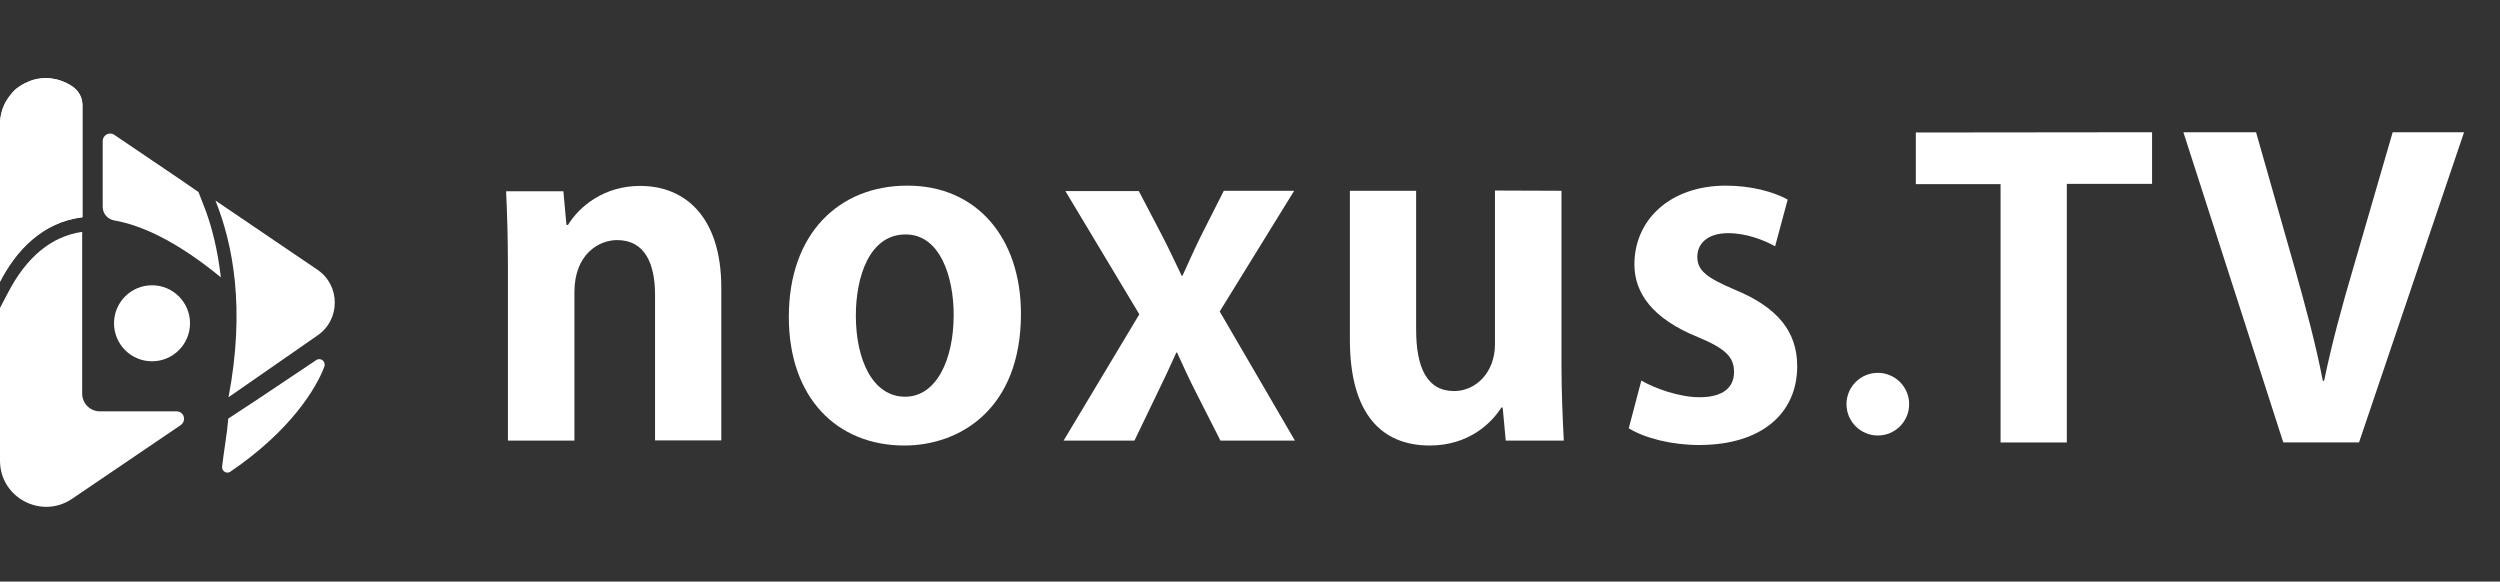
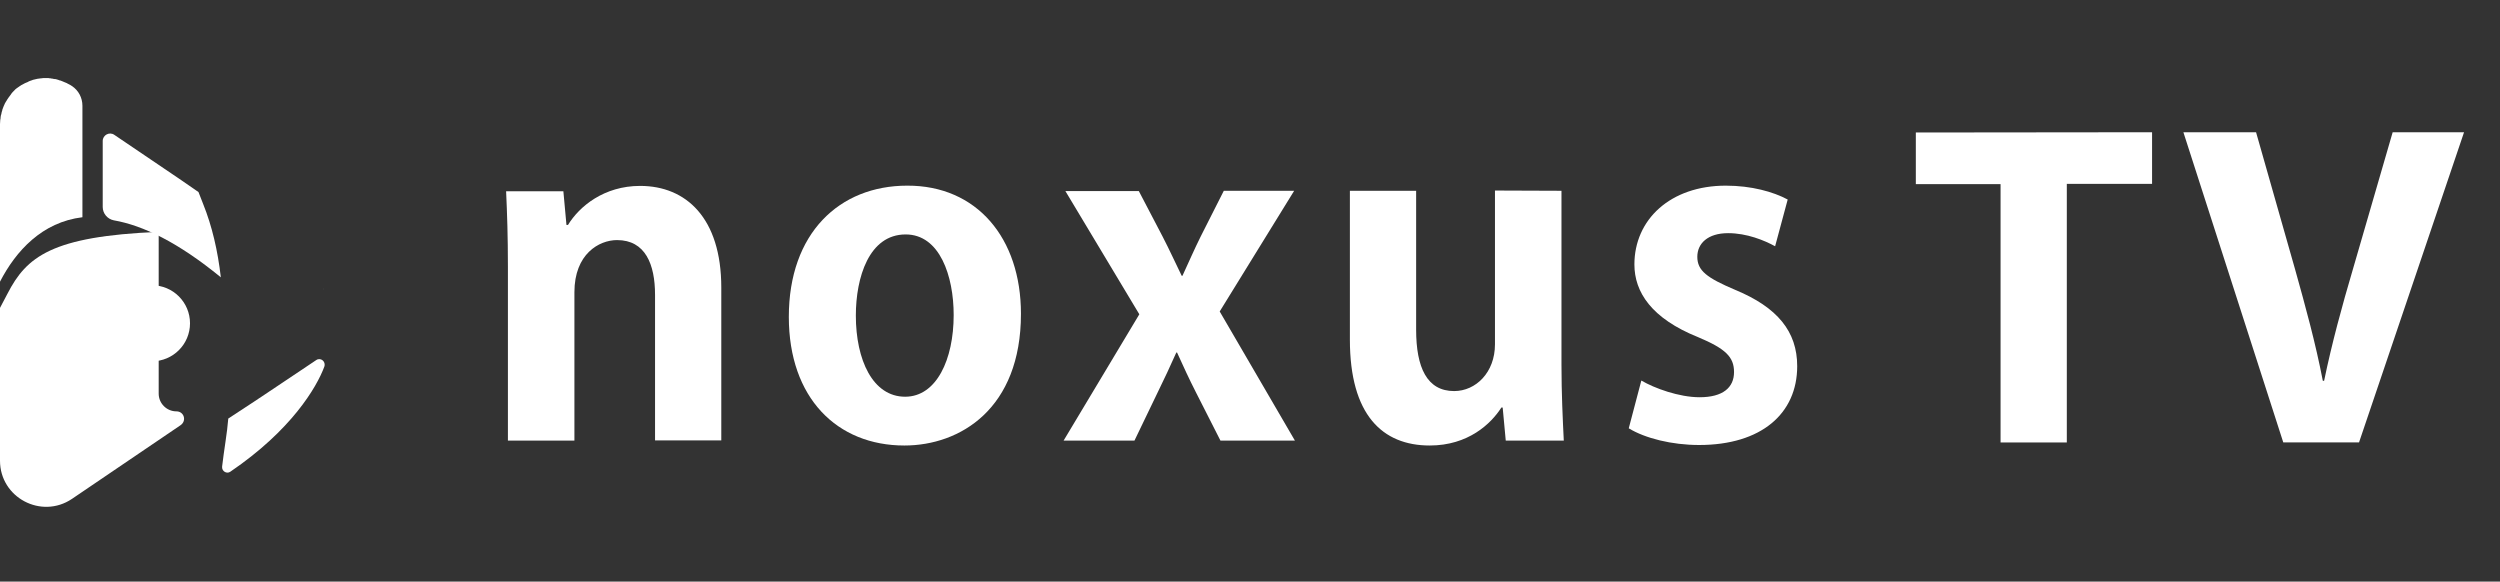
<svg xmlns="http://www.w3.org/2000/svg" version="1.1" id="Ebene_1" x="0px" y="0px" viewBox="0 0 973.6 226.5" style="enable-background:new 0 0 973.6 226.5;" xml:space="preserve">
  <rect x="0" y="0" width="973.6" height="226.5" fill="#333333" stroke="none" />
  <style type="text/css">
	.st0{fill:#FFFFFF;}
</style>
  <g>
    <g>
      <circle class="st0" cx="59.2" cy="125.9" r="14.8" />
    </g>
    <g>
      <path class="st0" d="M126,112.7c0-0.1-0.1-0.2-0.1-0.2s0,0-0.1-0.1C125.9,112.5,125.9,112.6,126,112.7z" />
    </g>
    <g>
      <path class="st0" d="M123.2,140.2c-7,4.6-21,14.2-34.3,22.8c-0.4,5.4-1.7,12.5-2.4,18.7c-0.2,1.8,1.8,3,3.2,2    c23.7-16.1,33.6-32.8,36.6-40.9C127,140.8,124.9,139.1,123.2,140.2z" />
    </g>
    <g>
-       <path class="st0" d="M28,33.6C16.1,25.5,0,34,0,48.4v61.3c6.2-12,16.4-23.2,32.1-25.1v-44C32,35.8,28,33.6,28,33.6z" />
-     </g>
+       </g>
    <g>
-       <path class="st0" d="M123.7,105.1l-39.8-27c6.8,17,11.7,41.8,5.1,76.6l34.7-24.1C132.6,124.5,132.6,111.2,123.7,105.1z" />
-     </g>
+       </g>
    <g>
      <g>
        <path class="st0" d="M32.1,84.6V41.2c0-3.1-1.5-6-4.1-7.7c-0.4-0.3-0.8-0.5-1.2-0.7c-0.1-0.1-0.3-0.1-0.4-0.2     c-0.3-0.2-0.5-0.3-0.8-0.4c-0.2-0.1-0.3-0.1-0.5-0.2c-0.2-0.1-0.5-0.2-0.7-0.3c-0.2-0.1-0.3-0.1-0.5-0.2s-0.5-0.2-0.7-0.2     c-0.2-0.1-0.3-0.1-0.5-0.2S22.2,31,22,30.9s-0.3-0.1-0.6-0.1s-0.5-0.1-0.7-0.1c-0.2-0.1-0.4-0.1-0.6-0.1     c-0.2-0.1-0.5-0.1-0.7-0.1s-0.4-0.1-0.6-0.1s-0.5,0-0.7,0s-0.3,0-0.5,0c-0.5,0-1,0-1.5,0.1H16c-0.5,0.1-1,0.1-1.5,0.2     c-0.1,0-0.3,0.1-0.4,0.1c-0.4,0.1-0.9,0.2-1.3,0.3c-0.1,0-0.1,0.1-0.2,0.1c-0.5,0.2-1,0.3-1.4,0.5c-0.1,0.1-0.2,0.1-0.3,0.2     c-0.4,0.2-0.8,0.3-1.2,0.5c-0.1,0.1-0.2,0.1-0.2,0.1c-0.4,0.2-0.8,0.5-1.3,0.7c-0.1,0.1-0.2,0.2-0.3,0.2c-0.3,0.2-0.7,0.5-1,0.7     c-0.1,0.1-0.2,0.1-0.3,0.2c-0.4,0.3-0.8,0.6-1.1,1c-0.1,0.1-0.2,0.2-0.2,0.2c-0.3,0.3-0.6,0.6-0.8,0.9c-0.1,0.1-0.2,0.2-0.2,0.3     c-0.3,0.4-0.6,0.8-0.9,1.2c-0.1,0.1-0.1,0.2-0.2,0.3c-0.2,0.3-0.5,0.7-0.7,1.1c-0.1,0.1-0.1,0.2-0.2,0.3c-0.3,0.5-0.6,1-0.7,1.4     c-0.1,0.1-0.1,0.2-0.1,0.2C1.3,41.6,1.2,42,1,42.5c-0.1,0.1-0.1,0.3-0.1,0.4c-0.2,0.5-0.3,1-0.4,1.6c0,0.1,0,0.1-0.1,0.2     c-0.1,0.5-0.2,1-0.2,1.5c0,0.2-0.1,0.3-0.1,0.5c0,0.6-0.1,1.1-0.1,1.7v61.3C6.2,97.7,16.4,86.5,32.1,84.6z" />
      </g>
      <g>
-         <path class="st0" d="M68.7,160.2H38.9c-3.8,0-6.9-3.1-6.9-6.9V91.1v-0.8C20.1,92,10.3,100,2.9,114.4L0,119.9v59.5     c0,14.4,16.1,22.9,28,14.9l42.3-28.7C72.8,163.9,71.7,160.2,68.7,160.2z" />
+         <path class="st0" d="M68.7,160.2c-3.8,0-6.9-3.1-6.9-6.9V91.1v-0.8C20.1,92,10.3,100,2.9,114.4L0,119.9v59.5     c0,14.4,16.1,22.9,28,14.9l42.3-28.7C72.8,163.9,71.7,160.2,68.7,160.2z" />
      </g>
    </g>
    <g>
      <g>
        <path class="st0" d="M79.1,79.4l-1.8-4.6l-6.8-4.7l-26-17.6c-1.9-1.3-4.5,0.1-4.5,2.4v25.7c0,2.5,1.8,4.7,4.3,5.2     c11.4,2,25.1,8.6,41.7,22.2C84.8,97.6,82.6,88.1,79.1,79.4z" />
      </g>
    </g>
  </g>
  <g>
    <path class="st0" d="M838.1,51.5v20.1h-33.2v100.7h-25.8V71.7h-33V51.6L838.1,51.5L838.1,51.5z" />
    <path class="st0" d="M931.8,51.5h27.8l-40.9,120.8h-29.5L850.3,51.5h28.3l15.2,53.4c4,14.3,8,28.8,10.8,43.4h0.5   c3-14.5,7-29.2,11.2-43.4L931.8,51.5z" />
  </g>
-   <circle class="st0" cx="731.3" cy="157.4" r="12.2" />
  <g>
    <g>
      <path class="st0" d="M221.2,87.6c4.4-7.2,14-15.2,28.1-15.2c17.8,0,31.6,12.4,31.6,39.6v59.5h-25.8v-56.7    c0-11.9-3.8-21.3-14.8-21.3c-7,0-16.6,5.4-16.6,20.3v57.8h-25.9v-67.9c0-11.3-0.3-20.6-0.7-29.2h22.3l1.2,13.1H221.2L221.2,87.6z" />
    </g>
    <g>
      <path class="st0" d="M397.6,122.2c0,37-23.7,51.3-45.4,51.3c-26.2,0-45-18.5-45-50.1c0-32.6,19.7-51.1,46.1-51.1    C380.4,72.2,397.6,92.7,397.6,122.2z M352.7,91.3c-14.3,0-19.4,16.8-19.4,31.6c0,17.3,6.6,31.6,19.2,31.6    c12.2,0,18.9-14.5,18.9-31.8C371.4,107.5,366,91.3,352.7,91.3z" />
    </g>
    <g>
      <path class="st0" d="M476.6,74.3H504l-29,47l29.3,50.3h-29l-9.6-18.9c-2.6-5.1-4.9-10.1-7.3-15.4h-0.3c-2.3,5.2-4.7,10.3-7.2,15.4    l-9.1,18.9h-27.6l29.5-49.2l-28.8-48h28.6l9.2,17.6c2.8,5.4,5.1,10.5,7.5,15.4h0.3c2.4-5.2,4.7-10.5,7.2-15.5L476.6,74.3z" />
    </g>
    <g>
      <path class="st0" d="M608.1,74.3v67.6c0,11.5,0.5,21.5,0.9,29.7h-22.6l-1.2-12.9h-0.5c-4,6.3-12.9,14.8-27.9,14.8    c-18.5,0-31.1-12-31.1-41.2v-58h25.8v54.1c0,14.7,4.2,23.9,14.8,23.9c8.4,0,15.9-7.2,15.9-18.2V74.2L608.1,74.3L608.1,74.3z" />
    </g>
    <g>
      <path class="st0" d="M639.2,148.2c5.1,3,14.7,6.5,22.7,6.5c9.1,0,13.4-3.8,13.4-9.8c0-5.9-3.3-9.1-14-13.6    c-18.2-7.3-24.8-17.6-24.8-28.3c0-17.5,14-30.7,35.6-30.7c10,0,18.5,2.4,24.1,5.4l-4.9,18.2c-4.2-2.3-11-5.1-18.3-5.1    c-7.9,0-12,4-12,9.2c0,5.4,3.7,8.2,14.8,12.9c16.4,6.8,24.1,16.2,24.1,29.7c0,18.5-14,30.7-38.2,30.7c-10.6,0-21-2.6-27.4-6.5    L639.2,148.2z" />
    </g>
  </g>
</svg>